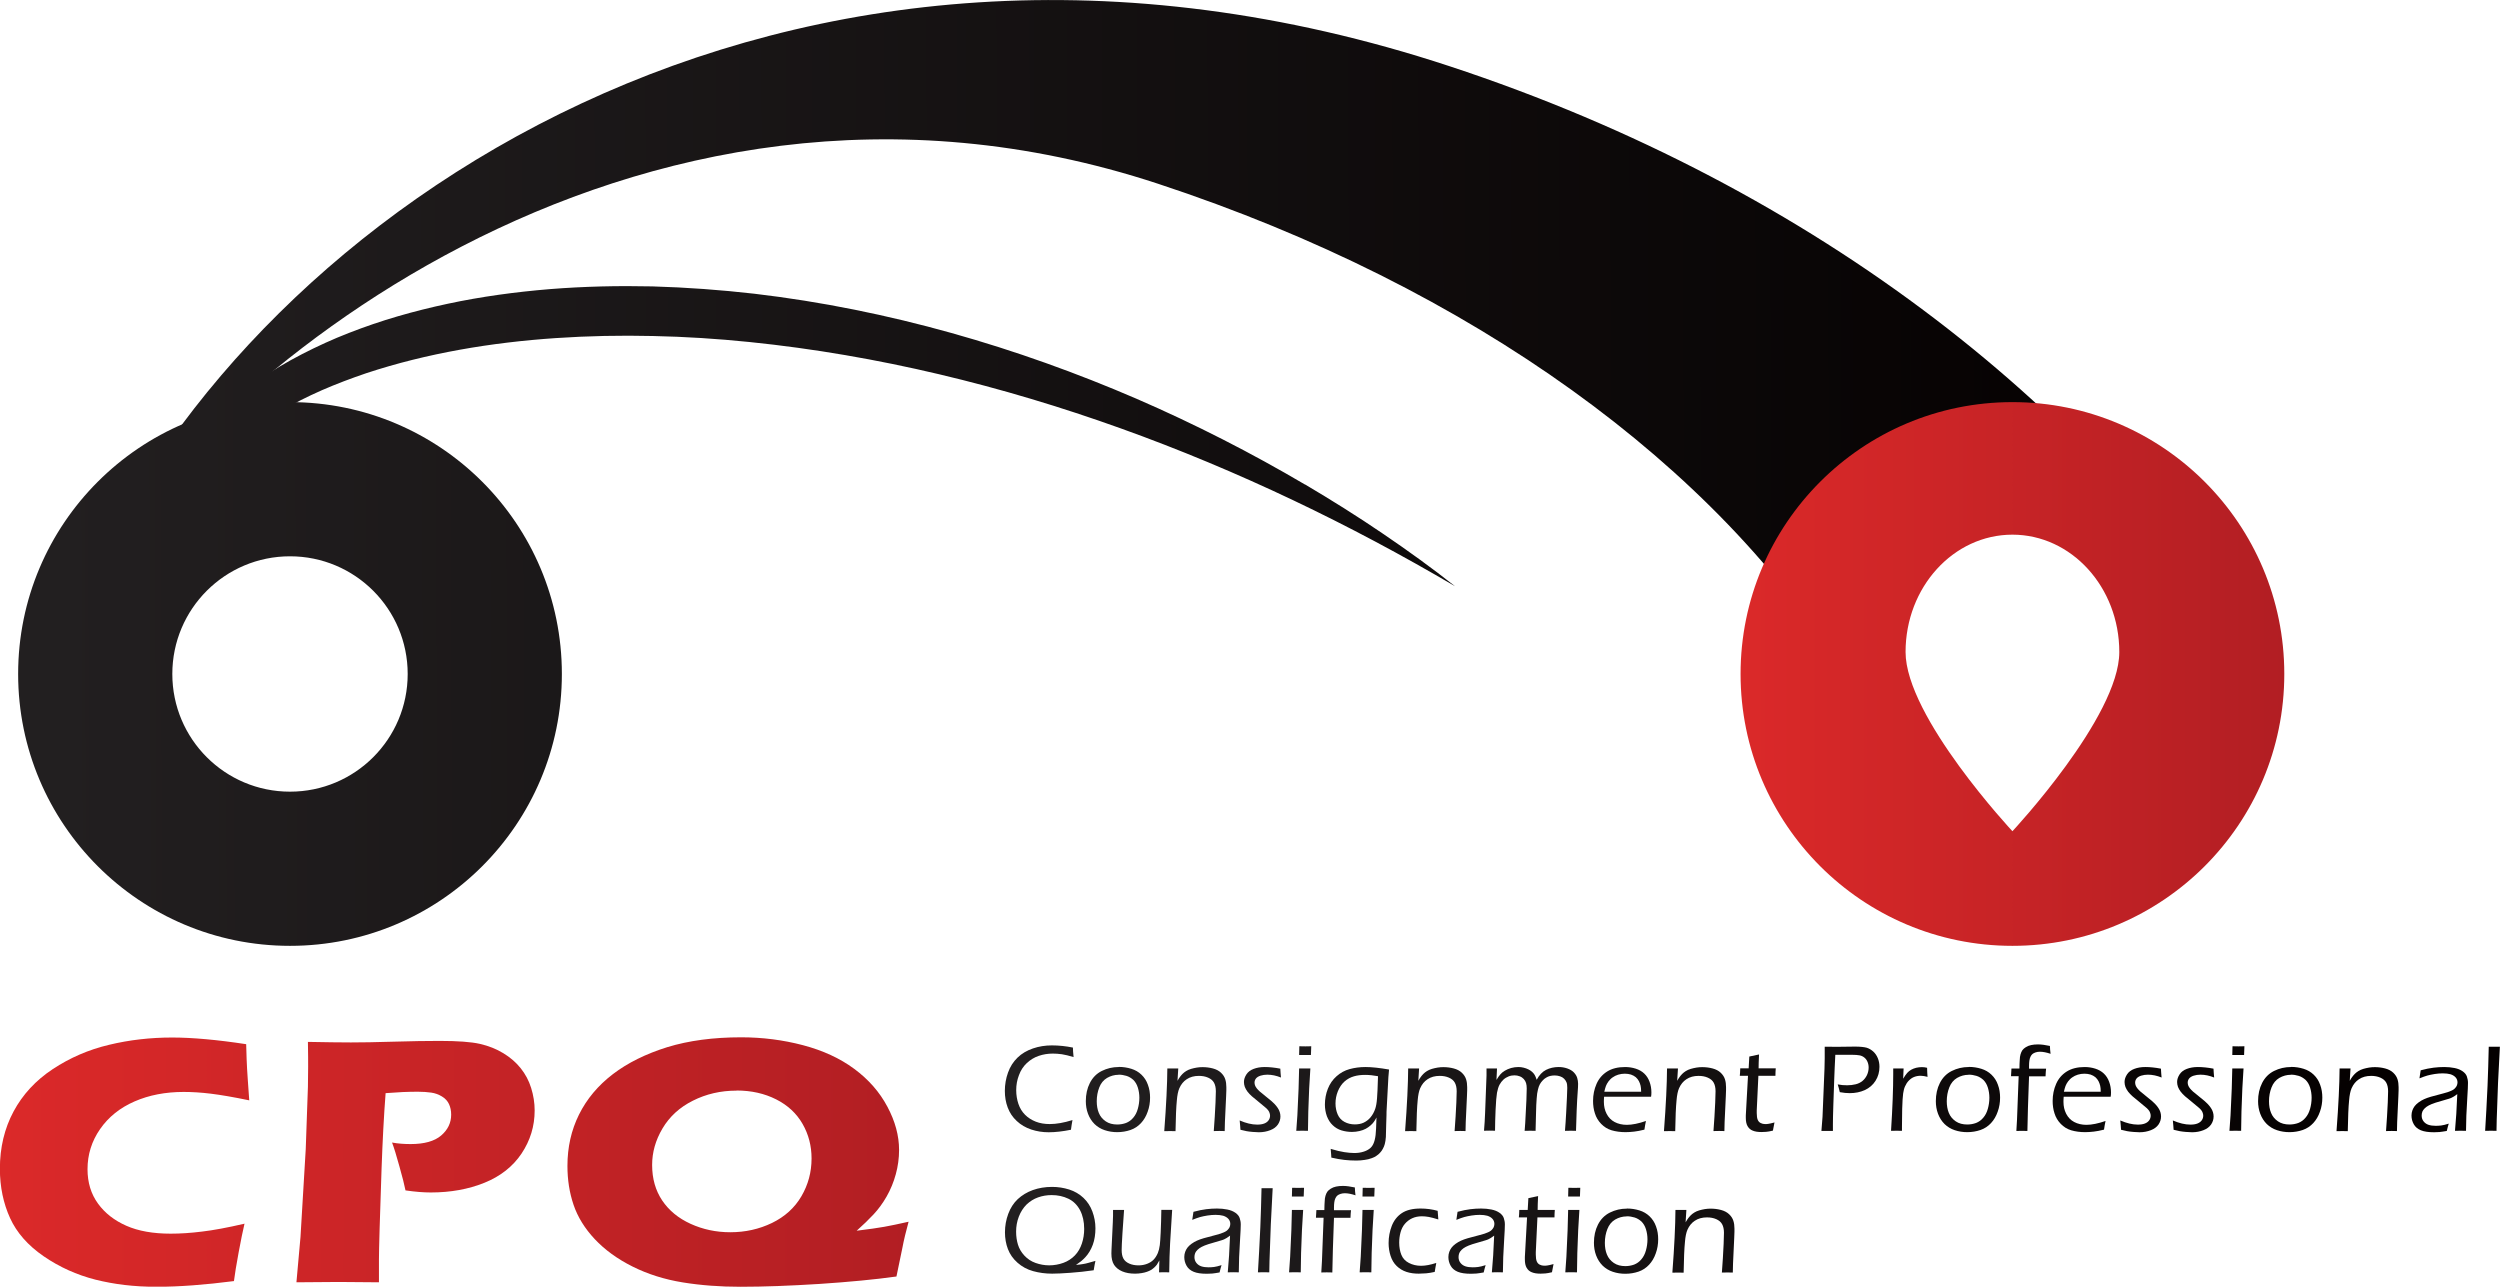
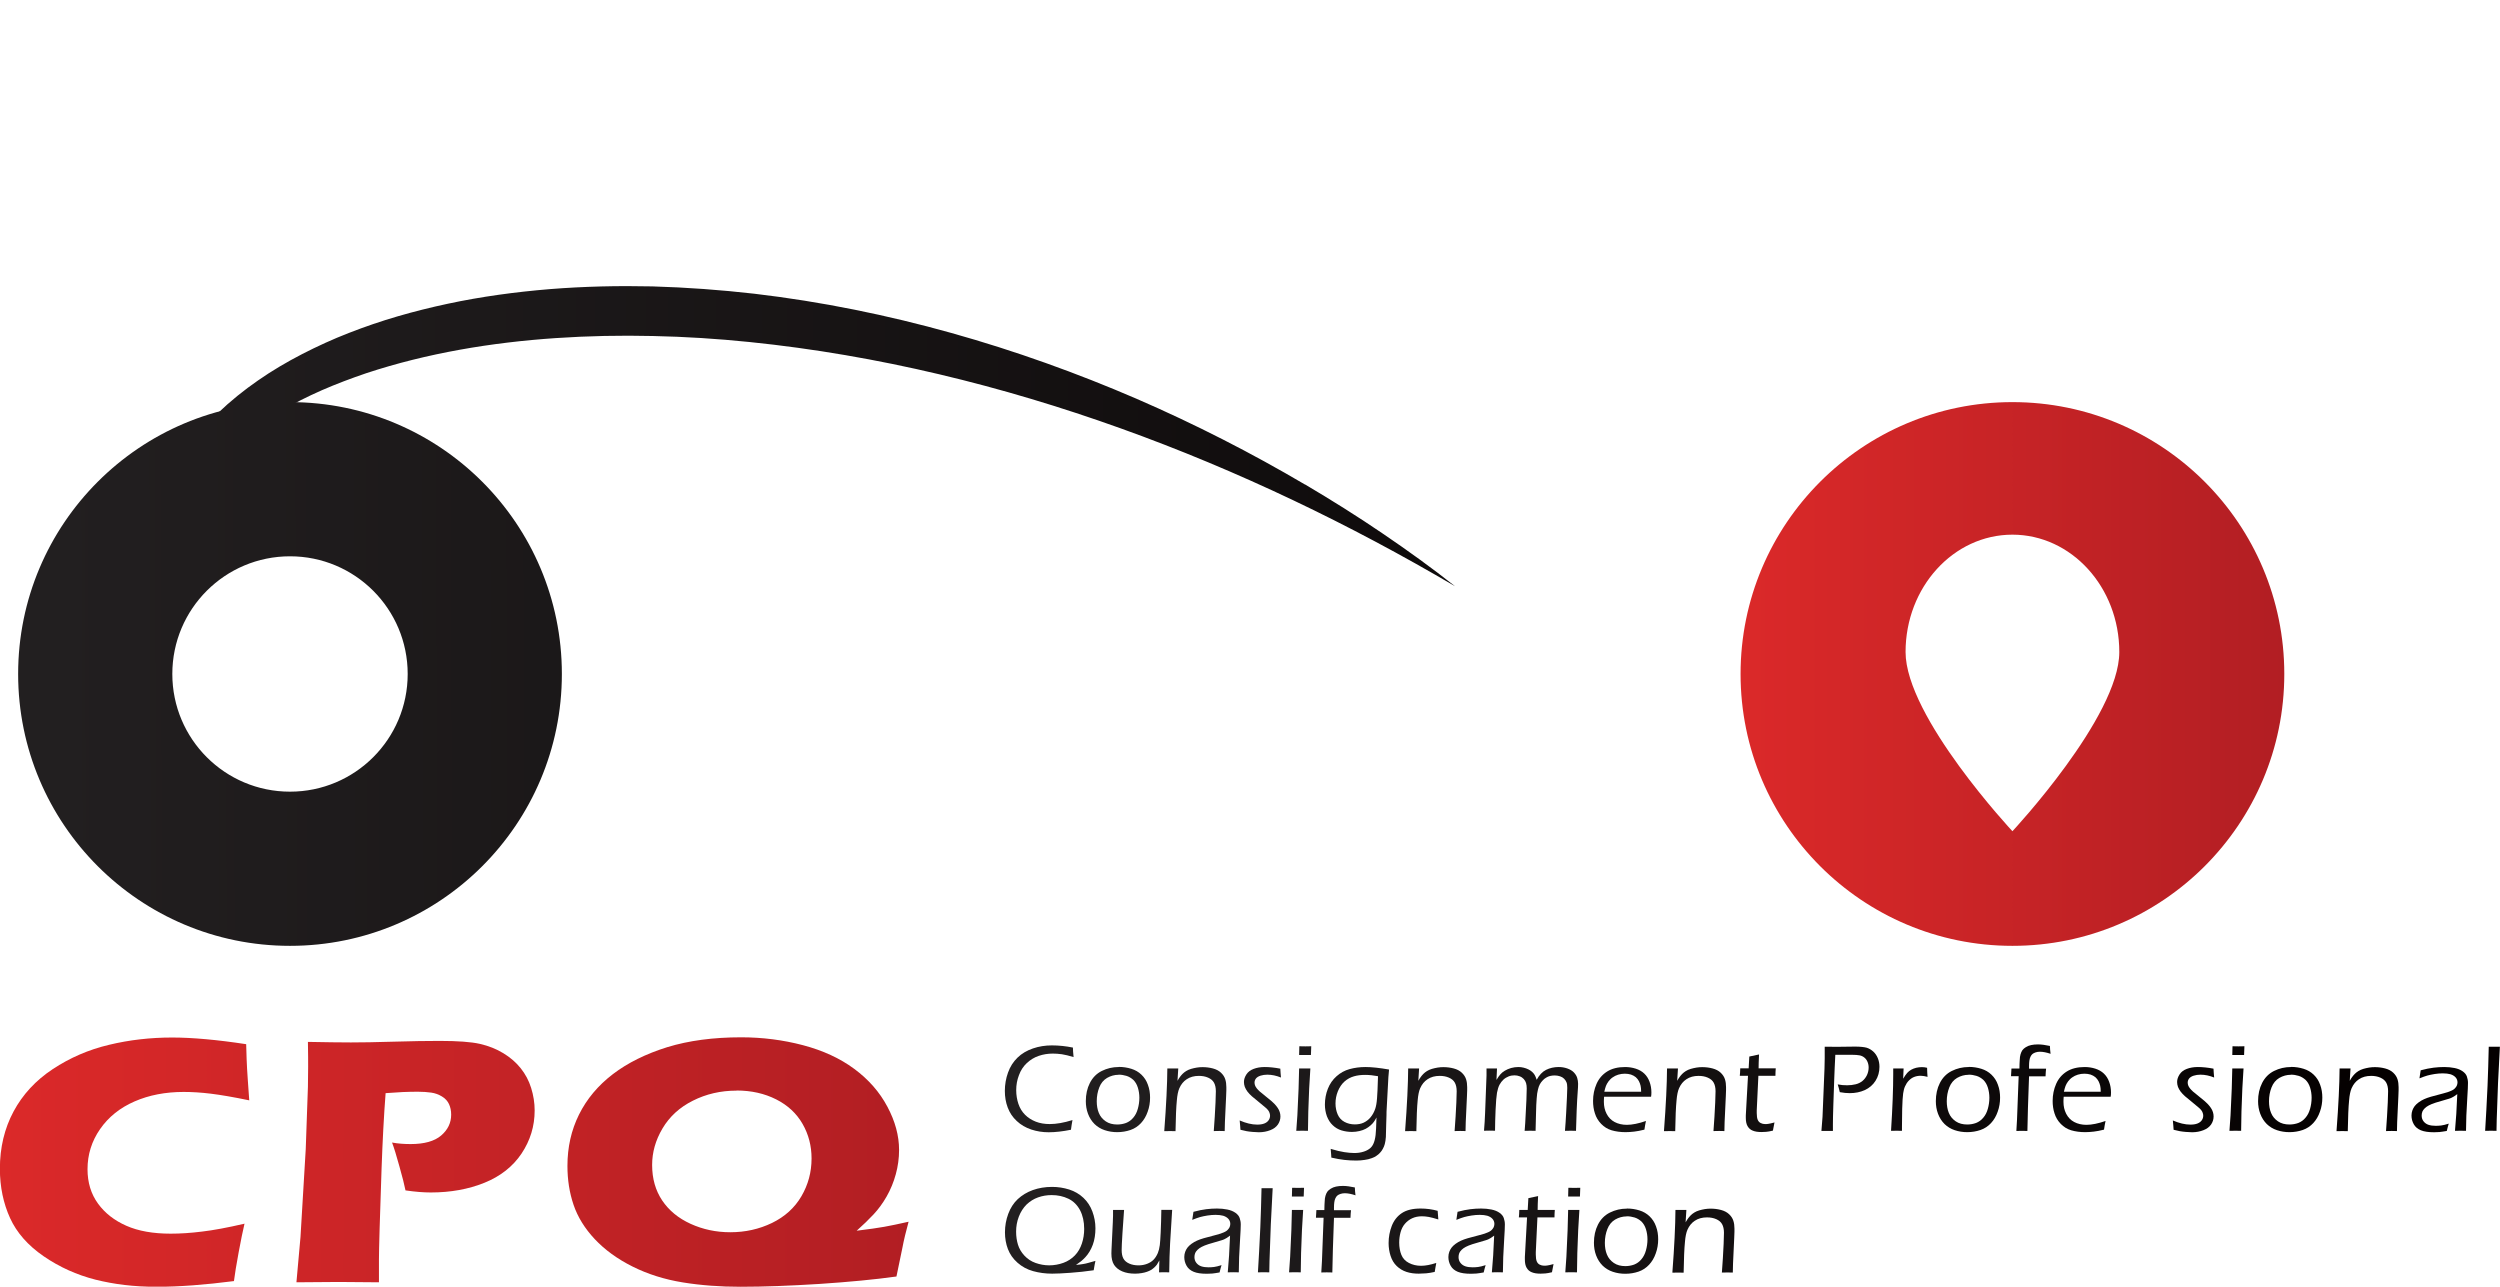
<svg xmlns="http://www.w3.org/2000/svg" xmlns:xlink="http://www.w3.org/1999/xlink" id="_이어_2" viewBox="0 0 228.79 117.75">
  <defs>
    <style>.cls-1{fill:url(#linear-gradient);}.cls-2{fill:url(#_제_그라디언트_2-3);}.cls-3{fill:url(#_제_그라디언트_2-2);}.cls-4{fill:url(#_제_그라디언트_28);}.cls-5{fill:url(#_제_그라디언트_2);}.cls-6{fill:url(#linear-gradient-2);}</style>
    <linearGradient id="linear-gradient" x1="0" y1="106.34" x2="83.15" y2="106.34" gradientTransform="matrix(1, 0, 0, 1, 0, 0)" gradientUnits="userSpaceOnUse">
      <stop offset="0" stop-color="#db2929" />
      <stop offset="1" stop-color="#b21e23" />
    </linearGradient>
    <linearGradient id="_제_그라디언트_28" x1="95.05" y1="105.61" x2="219.23" y2="106.66" gradientTransform="matrix(1, 0, 0, 1, 0, 0)" gradientUnits="userSpaceOnUse">
      <stop offset="0" stop-color="#221f20" />
      <stop offset="1" stop-color="#040000" />
    </linearGradient>
    <linearGradient id="_제_그라디언트_2" x1="-1.96" y1="31.4" x2="203.84" y2="30.65" gradientTransform="matrix(1, 0, 0, 1, 0, 0)" gradientUnits="userSpaceOnUse">
      <stop offset="0" stop-color="#232021" />
      <stop offset="1" stop-color="#040000" />
    </linearGradient>
    <linearGradient id="_제_그라디언트_2-2" x1="-1.85" y1="61.78" x2="203.95" y2="61.03" xlink:href="#_제_그라디언트_2" />
    <linearGradient id="linear-gradient-2" x1="159.3" y1="61.68" x2="209.05" y2="61.68" xlink:href="#linear-gradient" />
    <linearGradient id="_제_그라디언트_2-3" x1="-1.92" y1="42.94" x2="203.89" y2="42.19" xlink:href="#_제_그라디언트_2" />
  </defs>
  <g id="_이어_1-2">
    <g>
      <g>
        <path class="cls-1" d="M22.38,111.97c-.15,.63-.33,1.51-.54,2.64s-.35,2-.43,2.63c-2.64,.34-5,.52-7.08,.52s-3.86-.22-5.59-.65c-1.72-.44-3.3-1.15-4.74-2.14-1.44-.99-2.47-2.16-3.08-3.5s-.93-2.85-.93-4.51c0-1.94,.42-3.69,1.25-5.24,.83-1.55,2.03-2.85,3.59-3.88s3.28-1.78,5.14-2.22c1.86-.45,3.79-.67,5.78-.67,1.83,0,4.09,.2,6.78,.61l.04,1.35c.02,.59,.06,1.24,.11,1.95l.13,1.84c-1.44-.3-2.62-.5-3.51-.61-.9-.11-1.73-.16-2.49-.16-1.67,0-3.17,.29-4.5,.87s-2.38,1.42-3.15,2.53c-.77,1.11-1.15,2.33-1.15,3.67,0,1.22,.32,2.27,.96,3.15,.64,.88,1.51,1.55,2.6,2.03s2.44,.72,4.05,.72c.88,0,1.83-.06,2.86-.19,1.03-.12,2.33-.36,3.88-.72Z" />
        <path class="cls-1" d="M27.13,117.33l.37-4.12,.48-8.05,.2-5.7c.01-.61,.02-1.22,.02-1.84,0-.46,0-1.22-.02-2.27,1.63,.03,2.94,.05,3.93,.05s2.25-.02,3.91-.07c1.66-.05,3.06-.07,4.21-.07,1.66,0,2.88,.09,3.68,.27s1.52,.47,2.16,.86c.64,.39,1.17,.85,1.59,1.38,.42,.53,.74,1.12,.95,1.8,.21,.67,.32,1.36,.32,2.05,0,1.44-.4,2.75-1.2,3.95-.8,1.19-1.93,2.08-3.39,2.67-1.46,.59-3.09,.89-4.91,.89-.67,0-1.44-.06-2.32-.19-.1-.49-.28-1.23-.56-2.21-.27-.98-.49-1.7-.67-2.17,.54,.1,1.11,.14,1.7,.14,1.25,0,2.18-.26,2.79-.78,.61-.52,.92-1.16,.92-1.91,0-.37-.07-.69-.2-.97s-.35-.52-.65-.7-.62-.3-.98-.35c-.36-.05-.77-.08-1.22-.08s-.91,.01-1.39,.03l-1.56,.1c-.16,2.07-.28,4.38-.37,6.91-.16,4.62-.24,7.39-.24,8.31v2.09l-3.69-.03c-.52,0-1.8,.01-3.86,.03Z" />
        <path class="cls-1" d="M83.15,111.81c-.23,.85-.43,1.65-.57,2.4l-.54,2.61c-2,.28-4.35,.5-7.04,.68-2.69,.17-5.1,.26-7.23,.26-1.87,0-3.63-.13-5.29-.4s-3.19-.75-4.59-1.45c-1.4-.7-2.55-1.54-3.46-2.51s-1.56-2.02-1.94-3.14-.56-2.3-.56-3.56c0-1.71,.35-3.27,1.06-4.7s1.74-2.66,3.1-3.7,3.03-1.86,4.98-2.47c1.96-.6,4.21-.9,6.75-.9,1.95,0,3.84,.24,5.66,.72,1.82,.48,3.39,1.2,4.7,2.17s2.32,2.12,3.03,3.46c.71,1.33,1.07,2.65,1.07,3.96,0,.75-.1,1.49-.3,2.22-.2,.73-.48,1.41-.84,2.04-.36,.63-.76,1.17-1.19,1.63s-.94,.96-1.55,1.5c1.14-.14,1.98-.26,2.53-.36,.55-.1,1.29-.25,2.21-.46Zm-15.75-12c-1.45,0-2.78,.31-3.99,.92-1.22,.61-2.14,1.46-2.78,2.54-.64,1.08-.95,2.19-.95,3.34,0,1.26,.31,2.34,.92,3.25s1.48,1.63,2.6,2.14,2.33,.77,3.63,.77c1.37,0,2.64-.28,3.82-.85,1.17-.57,2.07-1.38,2.69-2.44,.62-1.06,.93-2.21,.93-3.46,0-1.15-.27-2.2-.82-3.16s-1.35-1.71-2.42-2.25c-1.07-.54-2.28-.81-3.62-.81Z" />
      </g>
      <g>
        <path class="cls-4" d="M98.15,102.5c-.05,.27-.1,.57-.14,.89-.74,.15-1.42,.23-2.04,.23-.55,0-1.08-.08-1.59-.25s-.96-.43-1.33-.78c-.38-.35-.65-.76-.83-1.24s-.26-.98-.26-1.52c0-.58,.1-1.14,.29-1.67,.19-.54,.48-.99,.87-1.37s.86-.65,1.41-.84c.55-.19,1.13-.28,1.73-.28,.65,0,1.29,.07,1.93,.2,0,.19,.02,.48,.06,.87-.42-.13-.77-.21-1.07-.26-.29-.04-.57-.06-.83-.06-.45,0-.88,.07-1.29,.21-.41,.14-.77,.36-1.09,.66s-.56,.67-.72,1.11c-.17,.44-.25,.89-.25,1.37,0,.44,.07,.86,.2,1.25s.34,.73,.61,1,.6,.48,.98,.63,.81,.22,1.28,.22c.6,0,1.29-.12,2.06-.36Z" />
        <path class="cls-4" d="M102.4,97.64c.4,0,.77,.06,1.13,.17,.36,.11,.67,.29,.93,.54,.26,.25,.46,.55,.59,.92,.14,.37,.2,.77,.2,1.18,0,.45-.07,.88-.22,1.29-.14,.41-.35,.76-.61,1.04s-.58,.5-.96,.63c-.38,.13-.78,.2-1.22,.2-.4,0-.78-.06-1.14-.18-.36-.12-.67-.31-.93-.56-.26-.26-.46-.57-.6-.94s-.2-.76-.2-1.16c0-.61,.12-1.17,.37-1.66s.61-.86,1.09-1.1c.48-.24,1-.36,1.54-.36Zm-.03,.72c-.38,0-.73,.1-1.06,.29-.32,.19-.56,.48-.71,.87-.15,.38-.23,.81-.23,1.26,0,.4,.06,.76,.19,1.07,.13,.32,.34,.57,.63,.77,.29,.2,.65,.29,1.06,.29,.28,0,.55-.05,.8-.14,.25-.1,.47-.25,.66-.48,.19-.22,.33-.49,.42-.82,.09-.32,.14-.66,.14-1.01,0-.33-.05-.64-.14-.93-.09-.29-.23-.52-.41-.7-.19-.17-.4-.3-.63-.37-.23-.07-.47-.11-.71-.11Z" />
        <path class="cls-4" d="M106.55,103.49c.18-2.36,.27-4.26,.28-5.71h.51c.12,0,.29,0,.49,0l-.07,1.13c.09-.16,.17-.28,.23-.36,.06-.08,.13-.17,.23-.27,.09-.09,.2-.18,.33-.26s.28-.15,.45-.2c.17-.05,.35-.09,.53-.12s.36-.04,.53-.04c.32,0,.64,.04,.94,.12s.55,.21,.74,.39c.19,.18,.32,.38,.39,.6,.07,.22,.1,.46,.1,.72,0,.05,0,.14,0,.28,0,.14-.01,.32-.02,.55l-.11,2.36c0,.23-.01,.5-.02,.83-.17,0-.33-.01-.48-.01-.18,0-.36,0-.52,.01,.04-.46,.07-.89,.09-1.31l.07-1.31c.02-.45,.03-.79,.03-1.02,0-.33-.06-.59-.17-.79-.11-.2-.29-.35-.54-.46s-.53-.16-.84-.16c-.44,0-.81,.1-1.12,.31-.29,.19-.51,.46-.67,.82-.11,.25-.19,.62-.23,1.12-.06,.59-.1,1.53-.12,2.81-.21,0-.37-.01-.49-.01s-.29,0-.53,.01Z" />
        <path class="cls-4" d="M113.52,103.38l-.03-.41s-.02-.19-.04-.43c.58,.25,1.11,.38,1.6,.38,.26,0,.47-.03,.65-.1s.31-.17,.4-.3c.09-.13,.13-.27,.13-.41,0-.08-.01-.16-.04-.24-.02-.08-.06-.16-.11-.23-.05-.07-.12-.15-.22-.24s-.3-.25-.6-.5c-.3-.25-.53-.44-.69-.57-.16-.14-.29-.28-.4-.42-.11-.15-.19-.29-.25-.44-.05-.15-.08-.29-.08-.45,0-.24,.08-.47,.23-.7s.37-.39,.66-.5c.29-.11,.62-.17,1.01-.17,.43,0,.91,.05,1.43,.15,.02,.29,.03,.56,.06,.81-.42-.17-.84-.26-1.25-.26-.22,0-.43,.03-.62,.09-.19,.06-.33,.15-.42,.26-.09,.12-.13,.24-.13,.38,0,.09,.02,.18,.05,.26,.03,.08,.08,.17,.16,.27s.17,.19,.28,.29c.11,.09,.33,.27,.65,.53,.33,.26,.55,.45,.67,.58,.12,.12,.22,.25,.31,.38,.09,.13,.15,.26,.19,.39,.04,.13,.06,.26,.06,.4,0,.26-.08,.51-.23,.73-.16,.23-.39,.4-.7,.52-.31,.12-.65,.19-1.04,.19-.16,0-.35-.01-.57-.03-.22-.02-.4-.04-.56-.07s-.34-.07-.57-.13Z" />
        <path class="cls-4" d="M118.63,103.49l.1-1.42,.11-2.42,.05-1.87h1.03c-.04,.59-.08,1.2-.11,1.84-.03,.64-.06,1.34-.08,2.1-.02,.76-.03,1.35-.03,1.77-.24,0-.41-.01-.51-.01-.09,0-.27,0-.54,.01Zm.26-6.94c.01-.35,.02-.62,.02-.8,.21,0,.39,.01,.55,.01,.2,0,.38,0,.54-.01,0,.12-.02,.38-.03,.8-.2,0-.38,0-.52,0s-.33,0-.55,0Z" />
        <path class="cls-4" d="M121.78,105.14c.5,.15,.91,.25,1.25,.3,.33,.05,.64,.08,.91,.08,.31,0,.6-.04,.87-.13,.22-.07,.41-.17,.57-.3,.12-.1,.22-.23,.3-.4,.1-.21,.17-.49,.21-.82,.03-.27,.06-.8,.08-1.6-.09,.17-.17,.31-.25,.41-.07,.1-.17,.21-.3,.32-.12,.11-.27,.21-.43,.3-.17,.09-.36,.16-.58,.21-.22,.05-.44,.08-.68,.08-.34,0-.66-.05-.96-.14s-.57-.25-.8-.47c-.24-.22-.41-.5-.54-.83-.12-.34-.18-.69-.18-1.06,0-.51,.09-.99,.27-1.45,.18-.46,.45-.84,.8-1.15s.75-.53,1.19-.65,.93-.19,1.45-.19c.58,0,1.3,.08,2.16,.23l-.06,.69-.17,3.16c0,.06,0,.45-.03,1.15l-.03,1.17c-.02,.25-.05,.47-.1,.65-.04,.15-.1,.3-.18,.44-.07,.13-.15,.25-.25,.35-.1,.11-.21,.21-.34,.29-.13,.09-.27,.16-.42,.21-.21,.08-.43,.13-.65,.16-.26,.04-.51,.06-.77,.06-.37,0-.73-.02-1.09-.06-.35-.04-.75-.11-1.19-.21l-.02-.31c0-.08-.02-.24-.04-.5Zm4.33-6.65c-.42-.08-.81-.12-1.18-.12s-.71,.04-1.02,.13c-.31,.09-.6,.24-.86,.47s-.46,.53-.61,.89c-.15,.37-.22,.74-.22,1.13,0,.36,.07,.7,.2,1s.34,.53,.62,.68c.28,.15,.59,.23,.95,.23,.3,0,.58-.05,.81-.16s.45-.27,.63-.49c.19-.23,.33-.49,.43-.79,.07-.21,.13-.52,.16-.94,.03-.33,.06-1.01,.09-2.03Z" />
        <path class="cls-4" d="M128.59,103.49c.18-2.36,.27-4.26,.28-5.71h.51c.12,0,.29,0,.49,0l-.07,1.13c.09-.16,.17-.28,.23-.36,.06-.08,.13-.17,.23-.27,.09-.09,.2-.18,.33-.26s.28-.15,.45-.2c.17-.05,.35-.09,.53-.12s.36-.04,.53-.04c.32,0,.64,.04,.94,.12s.55,.21,.74,.39c.19,.18,.32,.38,.39,.6,.07,.22,.1,.46,.1,.72,0,.05,0,.14,0,.28,0,.14-.01,.32-.02,.55l-.11,2.36c0,.23-.01,.5-.02,.83-.17,0-.33-.01-.48-.01-.18,0-.36,0-.52,.01,.04-.46,.07-.89,.09-1.31l.07-1.31c.02-.45,.03-.79,.03-1.02,0-.33-.06-.59-.17-.79-.11-.2-.29-.35-.54-.46s-.53-.16-.84-.16c-.44,0-.81,.1-1.12,.31-.29,.19-.51,.46-.67,.82-.11,.25-.19,.62-.23,1.12-.06,.59-.1,1.53-.12,2.81-.21,0-.37-.01-.49-.01s-.29,0-.53,.01Z" />
        <path class="cls-4" d="M135.81,103.49l.06-.82c.01-.17,.03-.45,.04-.82l.13-3.43c0-.28,0-.5,0-.64,.18,0,.34,0,.49,0,.16,0,.31,0,.47,0l-.05,1.05c.13-.21,.24-.38,.35-.5,.1-.12,.24-.24,.41-.34,.17-.1,.36-.19,.58-.25,.22-.06,.44-.09,.67-.09,.16,0,.32,.02,.48,.06,.16,.04,.3,.09,.44,.16,.13,.07,.25,.14,.34,.23,.1,.09,.17,.18,.23,.28,.06,.1,.12,.25,.18,.44,.23-.43,.52-.74,.86-.91,.34-.17,.73-.26,1.15-.26,.27,0,.53,.04,.79,.13,.25,.09,.46,.21,.61,.37,.15,.16,.25,.33,.3,.5s.08,.35,.08,.53-.01,.45-.04,.81c-.03,.36-.06,.91-.09,1.65-.03,.74-.05,1.35-.06,1.85-.2,0-.36-.01-.47-.01-.12,0-.3,0-.54,.01,.04-.51,.08-1.06,.11-1.66l.07-1.4c.02-.34,.03-.63,.03-.87,0-.22-.02-.39-.07-.51-.05-.12-.12-.23-.22-.33-.1-.1-.22-.17-.37-.22-.15-.05-.31-.08-.5-.08-.15,0-.29,.02-.42,.05-.12,.03-.24,.08-.35,.15-.12,.07-.24,.16-.33,.27-.1,.1-.18,.22-.25,.34-.07,.13-.13,.29-.17,.47-.06,.23-.1,.5-.12,.83-.03,.35-.05,.81-.06,1.38l-.04,1.58c-.22,0-.38-.01-.49-.01-.1,0-.27,0-.51,.01,.04-.47,.07-.95,.09-1.44l.07-1.36c.02-.42,.03-.78,.03-1.08,0-.19-.02-.35-.06-.49-.04-.13-.11-.26-.21-.37-.1-.11-.23-.2-.37-.25-.15-.06-.31-.09-.48-.09-.19,0-.37,.03-.54,.1-.17,.07-.33,.16-.47,.29-.14,.13-.26,.29-.36,.47-.1,.19-.17,.43-.23,.73-.05,.3-.1,.83-.13,1.58s-.05,1.38-.05,1.9c-.24,0-.41-.01-.5-.01-.1,0-.27,0-.51,.01Z" />
        <path class="cls-4" d="M150.63,102.59c-.05,.21-.09,.47-.14,.79-.36,.09-.67,.15-.94,.18-.27,.03-.53,.05-.79,.05-.47,0-.89-.06-1.27-.17-.37-.11-.69-.31-.96-.59-.27-.28-.46-.6-.57-.96-.12-.36-.17-.74-.17-1.14,0-.56,.11-1.08,.32-1.56s.54-.86,.97-1.13c.43-.27,.98-.41,1.64-.41,.34,0,.67,.05,.98,.15s.57,.25,.78,.45c.21,.2,.37,.45,.48,.75s.17,.62,.17,.98c0,.14-.01,.27-.03,.39h-4.3c-.02,.21-.02,.37-.02,.47,0,.4,.08,.76,.25,1.09,.17,.33,.41,.58,.73,.75,.32,.17,.7,.26,1.12,.26,.48,0,1.08-.12,1.77-.36Zm-3.8-2.68h3.36c0-.24-.02-.42-.05-.55-.03-.13-.08-.27-.15-.41-.07-.14-.17-.26-.29-.37-.12-.1-.27-.18-.44-.24-.17-.05-.36-.08-.56-.08-.21,0-.42,.03-.61,.09-.19,.06-.36,.14-.51,.25-.15,.1-.27,.23-.38,.37-.1,.14-.18,.28-.23,.41-.05,.13-.1,.31-.15,.53Z" />
        <path class="cls-4" d="M152.28,103.49c.18-2.36,.27-4.26,.28-5.71h.51c.12,0,.29,0,.49,0l-.07,1.13c.09-.16,.17-.28,.23-.36,.06-.08,.13-.17,.23-.27,.09-.09,.2-.18,.33-.26s.28-.15,.45-.2c.17-.05,.35-.09,.53-.12s.36-.04,.53-.04c.32,0,.64,.04,.94,.12s.55,.21,.74,.39c.19,.18,.32,.38,.39,.6,.07,.22,.1,.46,.1,.72,0,.05,0,.14,0,.28,0,.14-.01,.32-.02,.55l-.11,2.36c0,.23-.01,.5-.02,.83-.17,0-.33-.01-.48-.01-.18,0-.36,0-.52,.01,.04-.46,.07-.89,.09-1.31l.07-1.31c.02-.45,.03-.79,.03-1.02,0-.33-.06-.59-.17-.79-.11-.2-.29-.35-.54-.46s-.53-.16-.84-.16c-.44,0-.81,.1-1.12,.31-.29,.19-.51,.46-.67,.82-.11,.25-.19,.62-.23,1.12-.06,.59-.1,1.53-.12,2.81-.21,0-.37-.01-.49-.01s-.29,0-.53,.01Z" />
        <path class="cls-4" d="M162.39,102.74c-.04,.18-.09,.43-.14,.73-.26,.06-.46,.1-.61,.11-.15,.01-.29,.02-.43,.02-.33,0-.6-.04-.81-.13-.21-.08-.36-.22-.47-.41-.11-.19-.16-.44-.16-.76,0-.04,0-.11,0-.22,0-.1,.02-.47,.06-1.1l.14-2.53h-.75c.02-.16,.03-.38,.04-.68h.77c.02-.21,.04-.57,.06-1.08,.35-.07,.65-.13,.89-.19-.03,.56-.04,.98-.04,1.27h1.57c-.02,.24-.03,.46-.03,.68h-1.56l-.15,3.17v.24c0,.27,.03,.48,.09,.62,.06,.14,.15,.24,.28,.3,.12,.06,.25,.09,.39,.09,.09,0,.2,0,.3-.02,.11-.01,.3-.06,.57-.13Z" />
        <path class="cls-4" d="M166.69,103.49l.1-1.28,.18-4.41,.02-.95c0-.15,0-.3,0-.45v-.61c.47,0,.85,.01,1.14,.01,.18,0,.45,0,.81-.01s.64-.01,.82-.01c.48,0,.83,.04,1.06,.1,.23,.07,.43,.19,.61,.35,.18,.16,.32,.37,.42,.61s.15,.51,.15,.79c0,.47-.12,.9-.36,1.28s-.57,.66-.98,.85c-.42,.19-.88,.28-1.39,.28-.27,0-.57-.03-.9-.09-.06-.26-.12-.5-.19-.71,.29,.06,.58,.08,.86,.08s.53-.03,.78-.09c.25-.06,.46-.17,.63-.31,.18-.15,.31-.33,.41-.54,.1-.22,.15-.45,.15-.69,0-.19-.04-.37-.11-.53-.07-.16-.17-.29-.3-.39s-.27-.16-.43-.19-.39-.05-.7-.05h-1.51c-.04,.83-.08,1.58-.1,2.25l-.08,2.32c-.03,.88-.04,1.47-.04,1.76v.64h-.52c-.06-.01-.24,0-.54,0Z" />
        <path class="cls-4" d="M173.06,103.49c.14-2.17,.2-3.9,.2-5.19v-.52c.19,0,.34,0,.47,0,.14,0,.3,0,.48,0l-.04,.94c.14-.23,.26-.41,.37-.53,.11-.12,.23-.22,.36-.29s.29-.14,.46-.18c.17-.04,.35-.06,.53-.06,.16,0,.31,.02,.47,.06,0,.25,.02,.53,.04,.83-.23-.06-.44-.1-.63-.1-.22,0-.42,.04-.6,.11-.18,.07-.33,.18-.48,.33s-.26,.33-.35,.53c-.08,.17-.13,.38-.17,.64-.04,.26-.07,.74-.09,1.44-.01,.51-.02,1.05-.02,1.61v.38c-.2,0-.37-.01-.49-.01-.11,0-.28,0-.51,.01Z" />
        <path class="cls-4" d="M180.19,97.64c.4,0,.77,.06,1.13,.17,.36,.11,.67,.29,.93,.54,.26,.25,.46,.55,.59,.92,.14,.37,.2,.77,.2,1.18,0,.45-.07,.88-.22,1.29-.14,.41-.35,.76-.61,1.04s-.58,.5-.96,.63c-.38,.13-.78,.2-1.22,.2-.4,0-.78-.06-1.14-.18-.36-.12-.67-.31-.93-.56-.26-.26-.46-.57-.6-.94s-.2-.76-.2-1.16c0-.61,.12-1.17,.37-1.66s.61-.86,1.09-1.1c.48-.24,1-.36,1.54-.36Zm-.03,.72c-.38,0-.73,.1-1.06,.29-.32,.19-.56,.48-.71,.87-.15,.38-.23,.81-.23,1.26,0,.4,.06,.76,.19,1.07,.13,.32,.34,.57,.63,.77,.29,.2,.65,.29,1.06,.29,.28,0,.55-.05,.8-.14,.25-.1,.47-.25,.66-.48,.19-.22,.33-.49,.42-.82,.09-.32,.14-.66,.14-1.01,0-.33-.05-.64-.14-.93-.09-.29-.23-.52-.41-.7-.19-.17-.4-.3-.63-.37-.23-.07-.47-.11-.71-.11Z" />
        <path class="cls-4" d="M184.53,103.49l.06-1.04,.15-3.96h-.7c.02-.19,.03-.42,.04-.7h.73c0-.35,.02-.62,.03-.8,0-.19,.03-.35,.07-.5s.1-.27,.17-.38c.08-.1,.18-.2,.32-.28,.14-.09,.3-.15,.48-.19,.18-.04,.39-.06,.63-.06,.31,0,.67,.05,1.09,.14,0,.23,.03,.46,.06,.72-.36-.12-.68-.19-.98-.19-.14,0-.27,.02-.39,.06-.12,.04-.22,.09-.29,.15-.07,.06-.13,.14-.18,.25-.05,.1-.08,.22-.1,.36-.02,.14-.03,.3-.03,.49v.24h1.56c-.02,.16-.04,.4-.05,.7h-1.51l-.1,2.88-.05,2.12c-.23,0-.4-.01-.51-.01s-.27,0-.5,.01Z" />
        <path class="cls-4" d="M192.69,102.59c-.05,.21-.09,.47-.14,.79-.36,.09-.67,.15-.94,.18-.27,.03-.53,.05-.79,.05-.47,0-.89-.06-1.27-.17-.37-.11-.69-.31-.96-.59-.27-.28-.46-.6-.57-.96-.12-.36-.17-.74-.17-1.14,0-.56,.11-1.08,.32-1.56s.54-.86,.97-1.13c.43-.27,.98-.41,1.64-.41,.34,0,.67,.05,.98,.15s.57,.25,.78,.45c.21,.2,.37,.45,.48,.75s.17,.62,.17,.98c0,.14-.01,.27-.03,.39h-4.3c-.02,.21-.02,.37-.02,.47,0,.4,.08,.76,.25,1.09,.17,.33,.41,.58,.73,.75,.32,.17,.7,.26,1.12,.26,.48,0,1.08-.12,1.77-.36Zm-3.8-2.68h3.36c0-.24-.02-.42-.05-.55-.03-.13-.08-.27-.15-.41-.07-.14-.17-.26-.29-.37-.12-.1-.27-.18-.44-.24-.17-.05-.36-.08-.56-.08-.21,0-.42,.03-.61,.09-.19,.06-.36,.14-.51,.25-.15,.1-.27,.23-.38,.37-.1,.14-.18,.28-.23,.41-.05,.13-.1,.31-.15,.53Z" />
-         <path class="cls-4" d="M194.11,103.38l-.03-.41s-.02-.19-.04-.43c.58,.25,1.11,.38,1.6,.38,.26,0,.47-.03,.65-.1s.31-.17,.4-.3c.09-.13,.13-.27,.13-.41,0-.08-.01-.16-.04-.24-.02-.08-.06-.16-.11-.23-.05-.07-.12-.15-.22-.24s-.3-.25-.6-.5c-.3-.25-.53-.44-.69-.57-.16-.14-.29-.28-.4-.42-.11-.15-.19-.29-.25-.44-.05-.15-.08-.29-.08-.45,0-.24,.08-.47,.23-.7s.37-.39,.66-.5c.29-.11,.62-.17,1.01-.17,.43,0,.91,.05,1.43,.15,.02,.29,.03,.56,.06,.81-.42-.17-.84-.26-1.25-.26-.22,0-.43,.03-.62,.09-.19,.06-.33,.15-.42,.26-.09,.12-.13,.24-.13,.38,0,.09,.02,.18,.05,.26,.03,.08,.08,.17,.16,.27s.17,.19,.28,.29c.11,.09,.33,.27,.65,.53,.33,.26,.55,.45,.67,.58,.12,.12,.22,.25,.31,.38,.09,.13,.15,.26,.19,.39,.04,.13,.06,.26,.06,.4,0,.26-.08,.51-.23,.73-.16,.23-.39,.4-.7,.52-.31,.12-.65,.19-1.04,.19-.16,0-.35-.01-.57-.03-.22-.02-.4-.04-.56-.07s-.34-.07-.57-.13Z" />
        <path class="cls-4" d="M198.92,103.38l-.03-.41s-.02-.19-.04-.43c.58,.25,1.11,.38,1.6,.38,.26,0,.47-.03,.65-.1s.31-.17,.4-.3c.09-.13,.13-.27,.13-.41,0-.08-.01-.16-.04-.24-.02-.08-.06-.16-.11-.23-.05-.07-.12-.15-.22-.24s-.3-.25-.6-.5c-.3-.25-.53-.44-.69-.57-.16-.14-.29-.28-.4-.42-.11-.15-.19-.29-.25-.44-.05-.15-.08-.29-.08-.45,0-.24,.08-.47,.23-.7s.37-.39,.66-.5c.29-.11,.62-.17,1.01-.17,.43,0,.91,.05,1.43,.15,.02,.29,.03,.56,.06,.81-.42-.17-.84-.26-1.25-.26-.22,0-.43,.03-.62,.09-.19,.06-.33,.15-.42,.26-.09,.12-.13,.24-.13,.38,0,.09,.02,.18,.05,.26,.03,.08,.08,.17,.16,.27s.17,.19,.28,.29c.11,.09,.33,.27,.65,.53,.33,.26,.55,.45,.67,.58,.12,.12,.22,.25,.31,.38,.09,.13,.15,.26,.19,.39,.04,.13,.06,.26,.06,.4,0,.26-.08,.51-.23,.73-.16,.23-.39,.4-.7,.52-.31,.12-.65,.19-1.04,.19-.16,0-.35-.01-.57-.03-.22-.02-.4-.04-.56-.07s-.34-.07-.57-.13Z" />
        <path class="cls-4" d="M204.03,103.49l.1-1.42,.11-2.42,.05-1.87h1.03c-.04,.59-.08,1.2-.11,1.84-.03,.64-.06,1.34-.08,2.1-.02,.76-.03,1.35-.03,1.77-.24,0-.41-.01-.51-.01-.09,0-.27,0-.54,.01Zm.26-6.94c.01-.35,.02-.62,.02-.8,.21,0,.39,.01,.55,.01,.2,0,.38,0,.54-.01,0,.12-.02,.38-.03,.8-.2,0-.38,0-.52,0s-.33,0-.55,0Z" />
        <path class="cls-4" d="M209.68,97.64c.4,0,.77,.06,1.13,.17,.36,.11,.67,.29,.93,.54,.26,.25,.46,.55,.59,.92,.14,.37,.2,.77,.2,1.18,0,.45-.07,.88-.22,1.29-.14,.41-.35,.76-.61,1.04s-.58,.5-.96,.63c-.38,.13-.78,.2-1.22,.2-.4,0-.78-.06-1.14-.18-.36-.12-.67-.31-.93-.56-.26-.26-.46-.57-.6-.94s-.2-.76-.2-1.16c0-.61,.12-1.17,.37-1.66s.61-.86,1.09-1.1c.48-.24,1-.36,1.54-.36Zm-.03,.72c-.38,0-.73,.1-1.06,.29-.32,.19-.56,.48-.71,.87-.15,.38-.23,.81-.23,1.26,0,.4,.06,.76,.19,1.07,.13,.32,.34,.57,.63,.77,.29,.2,.65,.29,1.06,.29,.28,0,.55-.05,.8-.14,.25-.1,.47-.25,.66-.48,.19-.22,.33-.49,.42-.82,.09-.32,.14-.66,.14-1.01,0-.33-.05-.64-.14-.93-.09-.29-.23-.52-.41-.7-.19-.17-.4-.3-.63-.37-.23-.07-.47-.11-.71-.11Z" />
        <path class="cls-4" d="M213.83,103.49c.18-2.36,.27-4.26,.28-5.71h.51c.12,0,.29,0,.49,0l-.07,1.13c.09-.16,.17-.28,.23-.36,.06-.08,.13-.17,.23-.27,.09-.09,.2-.18,.33-.26s.28-.15,.45-.2c.17-.05,.35-.09,.53-.12s.36-.04,.53-.04c.32,0,.64,.04,.94,.12s.55,.21,.74,.39c.19,.18,.32,.38,.39,.6,.07,.22,.1,.46,.1,.72,0,.05,0,.14,0,.28,0,.14-.01,.32-.02,.55l-.11,2.36c0,.23-.01,.5-.02,.83-.17,0-.33-.01-.48-.01-.18,0-.36,0-.52,.01,.04-.46,.07-.89,.09-1.31l.07-1.31c.02-.45,.03-.79,.03-1.02,0-.33-.06-.59-.17-.79-.11-.2-.29-.35-.54-.46s-.53-.16-.84-.16c-.44,0-.81,.1-1.12,.31-.29,.19-.51,.46-.67,.82-.11,.25-.19,.62-.23,1.12-.06,.59-.1,1.53-.12,2.81-.21,0-.37-.01-.49-.01s-.29,0-.53,.01Z" />
        <path class="cls-4" d="M221.42,98.68c.03-.17,.07-.41,.11-.73,.45-.12,.84-.2,1.18-.24,.33-.04,.66-.06,.97-.06,.34,0,.66,.03,.95,.09,.3,.06,.54,.16,.74,.3,.2,.14,.33,.3,.39,.48,.06,.18,.1,.37,.1,.58,0,.26-.02,.7-.06,1.31-.04,.61-.07,1.18-.09,1.69-.02,.52-.03,.98-.03,1.39-.2,0-.37-.01-.5-.01-.12,0-.29,0-.51,.01l.12-1.54,.09-1.82c-.13,.1-.23,.17-.3,.21-.07,.04-.14,.08-.22,.12-.08,.04-.17,.07-.27,.1s-.29,.09-.58,.17c-.29,.08-.49,.14-.61,.18-.26,.08-.46,.17-.62,.25-.15,.08-.28,.17-.38,.27-.1,.1-.17,.2-.21,.29-.05,.12-.07,.25-.07,.38,0,.2,.06,.38,.18,.53,.12,.15,.27,.25,.45,.31,.18,.06,.4,.09,.66,.09,.16,0,.32-.01,.5-.03,.17-.02,.4-.08,.69-.17-.05,.15-.11,.37-.18,.67-.27,.05-.5,.08-.67,.1-.17,.01-.34,.02-.49,.02-.52,0-.92-.06-1.21-.18-.29-.12-.51-.3-.65-.55-.14-.25-.21-.51-.21-.8,0-.17,.03-.33,.08-.47,.05-.14,.12-.27,.21-.39,.09-.12,.21-.23,.37-.35,.16-.12,.33-.21,.5-.29s.38-.15,.61-.22c.23-.07,.61-.17,1.12-.3,.17-.04,.31-.08,.42-.12,.12-.04,.22-.08,.31-.12,.09-.04,.17-.08,.24-.13,.07-.05,.13-.11,.19-.19,.06-.07,.1-.15,.12-.22s.04-.15,.04-.23c0-.18-.06-.34-.18-.47-.12-.13-.28-.22-.47-.28-.19-.05-.42-.08-.69-.08-.24,0-.5,.02-.75,.06-.26,.04-.48,.09-.67,.14-.19,.05-.42,.14-.7,.25Z" />
        <path class="cls-4" d="M227.43,103.49c.07-1.16,.15-2.53,.22-4.12,.05-1.15,.08-2.35,.11-3.58h.52c.11,0,.28,0,.5,0l-.17,3.31-.12,3.35-.02,1.04c-.22,0-.39-.01-.5-.01-.05,0-.22,0-.54,.01Z" />
        <path class="cls-4" d="M100.25,115.39c-.04,.16-.09,.45-.16,.86-.74,.11-1.44,.18-2.12,.23-.68,.05-1.24,.08-1.68,.08-.62,0-1.2-.08-1.74-.23-.55-.15-1.02-.41-1.43-.77-.41-.36-.7-.78-.88-1.25-.18-.47-.27-.99-.27-1.53,0-.59,.1-1.15,.3-1.69,.2-.54,.49-.99,.87-1.35,.39-.36,.85-.64,1.38-.83,.53-.19,1.12-.29,1.76-.29,.54,0,1.06,.08,1.57,.24,.5,.16,.94,.42,1.3,.76,.36,.34,.64,.76,.82,1.25s.28,1,.28,1.54c0,.27-.02,.53-.06,.79s-.1,.49-.18,.71c-.08,.22-.18,.43-.3,.63s-.25,.37-.38,.51c-.13,.14-.26,.26-.39,.37-.13,.1-.29,.22-.47,.34,.26-.02,.48-.05,.65-.08s.33-.06,.49-.11c.16-.04,.38-.1,.64-.18Zm-4.01-6.02c-.43,0-.85,.07-1.24,.21-.4,.14-.74,.36-1.05,.65-.3,.3-.54,.67-.71,1.11-.17,.44-.25,.9-.25,1.38,0,.43,.06,.83,.17,1.19s.31,.7,.59,1c.28,.3,.62,.53,1.02,.67s.81,.22,1.25,.22,.89-.08,1.3-.23c.41-.15,.76-.38,1.05-.68,.29-.3,.5-.67,.64-1.09s.21-.87,.21-1.33c0-.67-.13-1.24-.38-1.72-.26-.48-.61-.83-1.07-1.05-.46-.22-.97-.33-1.52-.33Z" />
        <path class="cls-4" d="M107.01,116.44c-.18,0-.34-.01-.47-.01-.15,0-.31,0-.47,.01l.03-1.09c-.09,.17-.17,.3-.23,.39-.07,.09-.15,.18-.25,.27-.1,.09-.2,.16-.3,.22-.1,.06-.22,.11-.36,.16-.14,.05-.3,.09-.49,.12-.19,.03-.38,.05-.59,.05-.46,0-.85-.07-1.18-.21-.33-.14-.57-.34-.74-.59-.17-.26-.25-.61-.25-1.05,0-.07,0-.18,.01-.34,0-.16,.02-.37,.03-.63l.09-1.88,.02-.6c0-.14,0-.32,0-.53h.52c.11,0,.27,0,.49,0-.05,.66-.1,1.38-.15,2.16-.05,.78-.07,1.28-.07,1.5,0,.33,.05,.59,.16,.79,.11,.2,.29,.35,.54,.46s.53,.16,.85,.16c.28,0,.55-.05,.8-.15,.22-.09,.4-.2,.55-.35,.16-.16,.3-.37,.41-.63,.08-.19,.14-.43,.18-.73,.03-.21,.05-.6,.08-1.16,.03-.68,.05-1.36,.06-2.06h.52c.11,0,.27,0,.47,0-.05,.68-.11,1.7-.19,3.08-.04,.76-.07,1.63-.08,2.63Z" />
        <path class="cls-4" d="M109.11,111.63c.03-.17,.07-.41,.11-.73,.45-.12,.84-.2,1.18-.24,.33-.04,.66-.06,.97-.06,.34,0,.66,.03,.95,.09,.3,.06,.54,.16,.74,.3,.2,.14,.33,.3,.39,.48,.06,.18,.1,.37,.1,.58,0,.26-.02,.7-.06,1.31-.04,.61-.07,1.18-.09,1.69-.02,.52-.03,.98-.03,1.39-.2,0-.37-.01-.5-.01-.12,0-.29,0-.51,.01l.12-1.54,.09-1.82c-.13,.1-.23,.17-.3,.21-.07,.04-.14,.08-.22,.12-.08,.04-.17,.07-.27,.1s-.29,.09-.58,.17c-.29,.08-.49,.14-.61,.18-.26,.08-.46,.17-.62,.25-.15,.08-.28,.17-.38,.27-.1,.1-.17,.2-.21,.29-.05,.12-.07,.25-.07,.38,0,.2,.06,.38,.18,.53,.12,.15,.27,.25,.45,.31,.18,.06,.4,.09,.66,.09,.16,0,.32-.01,.5-.03,.17-.02,.4-.08,.69-.17-.05,.15-.11,.37-.18,.67-.27,.05-.5,.08-.67,.1-.17,.01-.34,.02-.49,.02-.52,0-.92-.06-1.21-.18-.29-.12-.51-.3-.65-.55-.14-.25-.21-.51-.21-.8,0-.17,.03-.33,.08-.47,.05-.14,.12-.27,.21-.39,.09-.12,.21-.23,.37-.35,.16-.12,.33-.21,.5-.29s.38-.15,.61-.22c.23-.07,.61-.17,1.12-.3,.17-.04,.31-.08,.42-.12,.12-.04,.22-.08,.31-.12,.09-.04,.17-.08,.24-.13,.07-.05,.13-.11,.19-.19,.06-.07,.1-.15,.12-.22s.04-.15,.04-.23c0-.18-.06-.34-.18-.47-.12-.13-.28-.22-.47-.28-.19-.05-.42-.08-.69-.08-.24,0-.5,.02-.75,.06-.26,.04-.48,.09-.67,.14-.19,.05-.42,.14-.7,.25Z" />
        <path class="cls-4" d="M115.12,116.44c.07-1.16,.15-2.53,.22-4.12,.05-1.15,.08-2.35,.11-3.58h.52c.11,0,.28,0,.5,0l-.17,3.31-.12,3.35-.02,1.04c-.22,0-.39-.01-.5-.01-.05,0-.22,0-.54,.01Z" />
        <path class="cls-4" d="M117.97,116.44l.1-1.42,.11-2.42,.05-1.87h1.03c-.04,.59-.08,1.2-.11,1.84-.03,.64-.06,1.34-.08,2.1-.02,.76-.03,1.35-.03,1.77-.24,0-.41-.01-.51-.01-.09,0-.27,0-.54,.01Zm.26-6.94c.01-.35,.02-.62,.02-.8,.21,0,.39,.01,.55,.01,.2,0,.38,0,.54-.01,0,.12-.02,.38-.03,.8-.2,0-.38,0-.52,0s-.33,0-.55,0Z" />
        <path class="cls-4" d="M120.92,116.44l.06-1.04,.15-3.96h-.7c.02-.19,.03-.42,.04-.7h.73c0-.35,.02-.62,.03-.8,0-.19,.03-.35,.07-.5s.1-.27,.17-.38c.08-.1,.18-.2,.32-.28,.14-.09,.3-.15,.48-.19,.18-.04,.39-.06,.63-.06,.31,0,.67,.05,1.09,.14,0,.23,.03,.46,.06,.72-.36-.12-.68-.19-.98-.19-.14,0-.27,.02-.39,.06-.12,.04-.22,.09-.29,.15-.07,.06-.13,.14-.18,.25-.05,.1-.08,.22-.1,.36-.02,.14-.03,.3-.03,.49v.24h1.56c-.02,.16-.04,.4-.05,.7h-1.51l-.1,2.88-.05,2.12c-.23,0-.4-.01-.51-.01s-.27,0-.5,.01Z" />
-         <path class="cls-4" d="M124.43,116.44l.1-1.42,.11-2.42,.05-1.87h1.03c-.04,.59-.08,1.2-.11,1.84-.03,.64-.06,1.34-.08,2.1-.02,.76-.03,1.35-.03,1.77-.24,0-.41-.01-.51-.01-.09,0-.27,0-.54,.01Zm.26-6.94c.01-.35,.02-.62,.02-.8,.21,0,.39,.01,.55,.01,.2,0,.38,0,.54-.01,0,.12-.02,.38-.03,.8-.2,0-.38,0-.52,0s-.33,0-.55,0Z" />
        <path class="cls-4" d="M131.44,115.58c0,.06-.03,.17-.06,.34-.03,.16-.06,.32-.08,.48-.27,.06-.54,.11-.79,.13-.25,.02-.48,.03-.67,.03-.41,0-.78-.05-1.12-.16-.34-.11-.64-.29-.9-.54-.26-.25-.44-.56-.56-.93s-.18-.76-.18-1.17c0-.55,.1-1.08,.29-1.57s.5-.89,.92-1.17c.42-.28,.99-.42,1.72-.42,.53,0,1.05,.07,1.56,.21,.02,.32,.04,.58,.06,.79-.36-.11-.65-.19-.87-.23-.23-.04-.43-.06-.63-.06-.33,0-.63,.06-.89,.18s-.48,.29-.67,.51-.32,.49-.4,.79c-.08,.3-.12,.61-.12,.93,0,.42,.07,.8,.2,1.12,.13,.32,.36,.57,.69,.74,.33,.17,.7,.26,1.11,.26s.86-.09,1.39-.26Z" />
        <path class="cls-4" d="M133.28,111.63c.03-.17,.07-.41,.11-.73,.45-.12,.84-.2,1.18-.24,.33-.04,.66-.06,.97-.06,.34,0,.66,.03,.95,.09,.3,.06,.54,.16,.74,.3,.2,.14,.33,.3,.39,.48,.06,.18,.1,.37,.1,.58,0,.26-.02,.7-.06,1.31-.04,.61-.07,1.18-.09,1.69-.02,.52-.03,.98-.03,1.39-.2,0-.37-.01-.5-.01-.12,0-.29,0-.51,.01l.12-1.54,.09-1.82c-.13,.1-.23,.17-.3,.21-.07,.04-.14,.08-.22,.12-.08,.04-.17,.07-.27,.1s-.29,.09-.58,.17c-.29,.08-.49,.14-.61,.18-.26,.08-.46,.17-.62,.25-.15,.08-.28,.17-.38,.27-.1,.1-.17,.2-.21,.29-.05,.12-.07,.25-.07,.38,0,.2,.06,.38,.18,.53,.12,.15,.27,.25,.45,.31,.18,.06,.4,.09,.66,.09,.16,0,.32-.01,.5-.03,.17-.02,.4-.08,.69-.17-.05,.15-.11,.37-.18,.67-.27,.05-.5,.08-.67,.1-.17,.01-.34,.02-.49,.02-.52,0-.92-.06-1.21-.18-.29-.12-.51-.3-.65-.55-.14-.25-.21-.51-.21-.8,0-.17,.03-.33,.08-.47,.05-.14,.12-.27,.21-.39,.09-.12,.21-.23,.37-.35,.16-.12,.33-.21,.5-.29s.38-.15,.61-.22c.23-.07,.61-.17,1.12-.3,.17-.04,.31-.08,.42-.12,.12-.04,.22-.08,.31-.12,.09-.04,.17-.08,.24-.13,.07-.05,.13-.11,.19-.19,.06-.07,.1-.15,.12-.22s.04-.15,.04-.23c0-.18-.06-.34-.18-.47-.12-.13-.28-.22-.47-.28-.19-.05-.42-.08-.69-.08-.24,0-.5,.02-.75,.06-.26,.04-.48,.09-.67,.14-.19,.05-.42,.14-.7,.25Z" />
        <path class="cls-4" d="M142.17,115.7c-.04,.18-.09,.43-.14,.73-.26,.06-.46,.1-.61,.11-.15,.01-.29,.02-.43,.02-.33,0-.6-.04-.81-.13-.21-.08-.36-.22-.47-.41-.11-.19-.16-.44-.16-.76,0-.04,0-.11,0-.22,0-.1,.02-.47,.06-1.1l.14-2.53h-.75c.02-.16,.03-.38,.04-.68h.77c.02-.21,.04-.57,.06-1.08,.35-.07,.65-.13,.89-.19-.03,.56-.04,.98-.04,1.27h1.57c-.02,.24-.03,.46-.03,.68h-1.56l-.15,3.17v.24c0,.27,.03,.48,.09,.62,.06,.14,.15,.24,.28,.3,.12,.06,.25,.09,.39,.09,.09,0,.2,0,.3-.02,.11-.01,.3-.06,.57-.13Z" />
        <path class="cls-4" d="M143.25,116.44l.1-1.42,.11-2.42,.05-1.87h1.03c-.04,.59-.08,1.2-.11,1.84-.03,.64-.06,1.34-.08,2.1-.02,.76-.03,1.35-.03,1.77-.24,0-.41-.01-.51-.01-.09,0-.27,0-.54,.01Zm.26-6.94c.01-.35,.02-.62,.02-.8,.21,0,.39,.01,.55,.01,.2,0,.38,0,.54-.01,0,.12-.02,.38-.03,.8-.2,0-.38,0-.52,0s-.33,0-.55,0Z" />
        <path class="cls-4" d="M148.9,110.6c.4,0,.77,.06,1.13,.17,.36,.11,.67,.29,.93,.54,.26,.25,.46,.55,.59,.92,.14,.37,.2,.77,.2,1.18,0,.45-.07,.88-.22,1.29-.14,.41-.35,.76-.61,1.04s-.58,.5-.96,.63c-.38,.13-.78,.2-1.22,.2-.4,0-.78-.06-1.14-.18-.36-.12-.67-.31-.93-.56-.26-.26-.46-.57-.6-.94s-.2-.76-.2-1.16c0-.61,.12-1.17,.37-1.66s.61-.86,1.09-1.1c.48-.24,1-.36,1.54-.36Zm-.03,.72c-.38,0-.73,.1-1.06,.29-.32,.19-.56,.48-.71,.87-.15,.38-.23,.81-.23,1.26,0,.4,.06,.76,.19,1.07,.13,.32,.34,.57,.63,.77,.29,.2,.65,.29,1.06,.29,.28,0,.55-.05,.8-.14,.25-.1,.47-.25,.66-.48,.19-.22,.33-.49,.42-.82,.09-.32,.14-.66,.14-1.01,0-.33-.05-.64-.14-.93-.09-.29-.23-.52-.41-.7-.19-.17-.4-.3-.63-.37-.23-.07-.47-.11-.71-.11Z" />
        <path class="cls-4" d="M153.05,116.44c.18-2.36,.27-4.26,.28-5.71h.51c.12,0,.29,0,.49,0l-.07,1.13c.09-.16,.17-.28,.23-.36,.06-.08,.13-.17,.23-.27,.09-.09,.2-.18,.33-.26s.28-.15,.45-.2c.17-.05,.35-.09,.53-.12s.36-.04,.53-.04c.32,0,.64,.04,.94,.12s.55,.21,.74,.39c.19,.18,.32,.38,.39,.6,.07,.22,.1,.46,.1,.72,0,.05,0,.14,0,.28,0,.14-.01,.32-.02,.55l-.11,2.36c0,.23-.01,.5-.02,.83-.17,0-.33-.01-.48-.01-.18,0-.36,0-.52,.01,.04-.46,.07-.89,.09-1.31l.07-1.31c.02-.45,.03-.79,.03-1.02,0-.33-.06-.59-.17-.79-.11-.2-.29-.35-.54-.46s-.53-.16-.84-.16c-.44,0-.81,.1-1.12,.31-.29,.19-.51,.46-.67,.82-.11,.25-.19,.62-.23,1.12-.06,.59-.1,1.53-.12,2.81-.21,0-.37-.01-.49-.01s-.29,0-.53,.01Z" />
      </g>
      <g>
-         <path class="cls-5" d="M105.99,16.82c28.78,9.48,51.24,25.92,62.83,44.86l4.62-12.65,12.28-7.1,21.16,19.76c-14.36-23.68-40.4-44.49-74.22-55.63C71.53-14.08,23.34,19.75,8.44,52.65,17.25,36.19,57.32,.79,105.99,16.82Z" />
        <path class="cls-3" d="M26.54,36.8c-13.74,0-24.88,11.14-24.88,24.88s11.14,24.88,24.88,24.88,24.88-11.14,24.88-24.88-11.14-24.88-24.88-24.88Zm0,35.65c-5.95,0-10.77-4.82-10.77-10.77s4.82-10.77,10.77-10.77,10.77,4.82,10.77,10.77-4.82,10.77-10.77,10.77Z" />
        <path class="cls-6" d="M184.17,36.8c-13.74,0-24.88,11.14-24.88,24.88s11.14,24.88,24.88,24.88,24.88-11.14,24.88-24.88-11.14-24.88-24.88-24.88Zm0,39.27s-9.78-10.47-9.78-16.4,4.38-10.74,9.78-10.74,9.78,4.81,9.78,10.74-9.78,16.4-9.78,16.4Z" />
        <path class="cls-2" d="M119.44,44.35c-4.89-2.88-10.06-5.53-15.46-7.87-10.81-4.66-22.61-8.15-34.95-9.6-3.08-.35-6.19-.58-9.32-.67-3.13-.07-6.27,0-9.4,.25-3.13,.26-6.26,.68-9.34,1.34-1.54,.33-3.07,.71-4.58,1.15-1.51,.44-3,.95-4.46,1.52-1.47,.57-2.89,1.22-4.29,1.94-1.39,.72-2.74,1.51-4.03,2.41-2.57,1.78-4.89,3.93-6.69,6.49-.89,1.28-1.66,2.66-2.23,4.13-.57,1.47-.97,3.01-1.15,4.59-.18,1.57-.15,3.19,.06,4.76,.22,1.58,.6,3.13,1.14,4.61-.55-3.1-.52-6.2,.21-9.02,.75-2.82,2.16-5.33,4.04-7.43,1.87-2.12,4.15-3.85,6.62-5.29,1.24-.72,2.53-1.37,3.85-1.95,1.33-.58,2.69-1.09,4.07-1.56,5.55-1.83,11.43-2.81,17.34-3.21,2.96-.2,5.92-.26,8.88-.19,2.96,.06,5.91,.25,8.85,.55,11.75,1.2,23.17,4.03,33.96,7.9,10.81,3.88,20.99,8.8,30.6,14.45-2.11-1.67-4.33-3.27-6.63-4.83-2.29-1.56-4.67-3.05-7.12-4.5Z" />
      </g>
    </g>
  </g>
</svg>